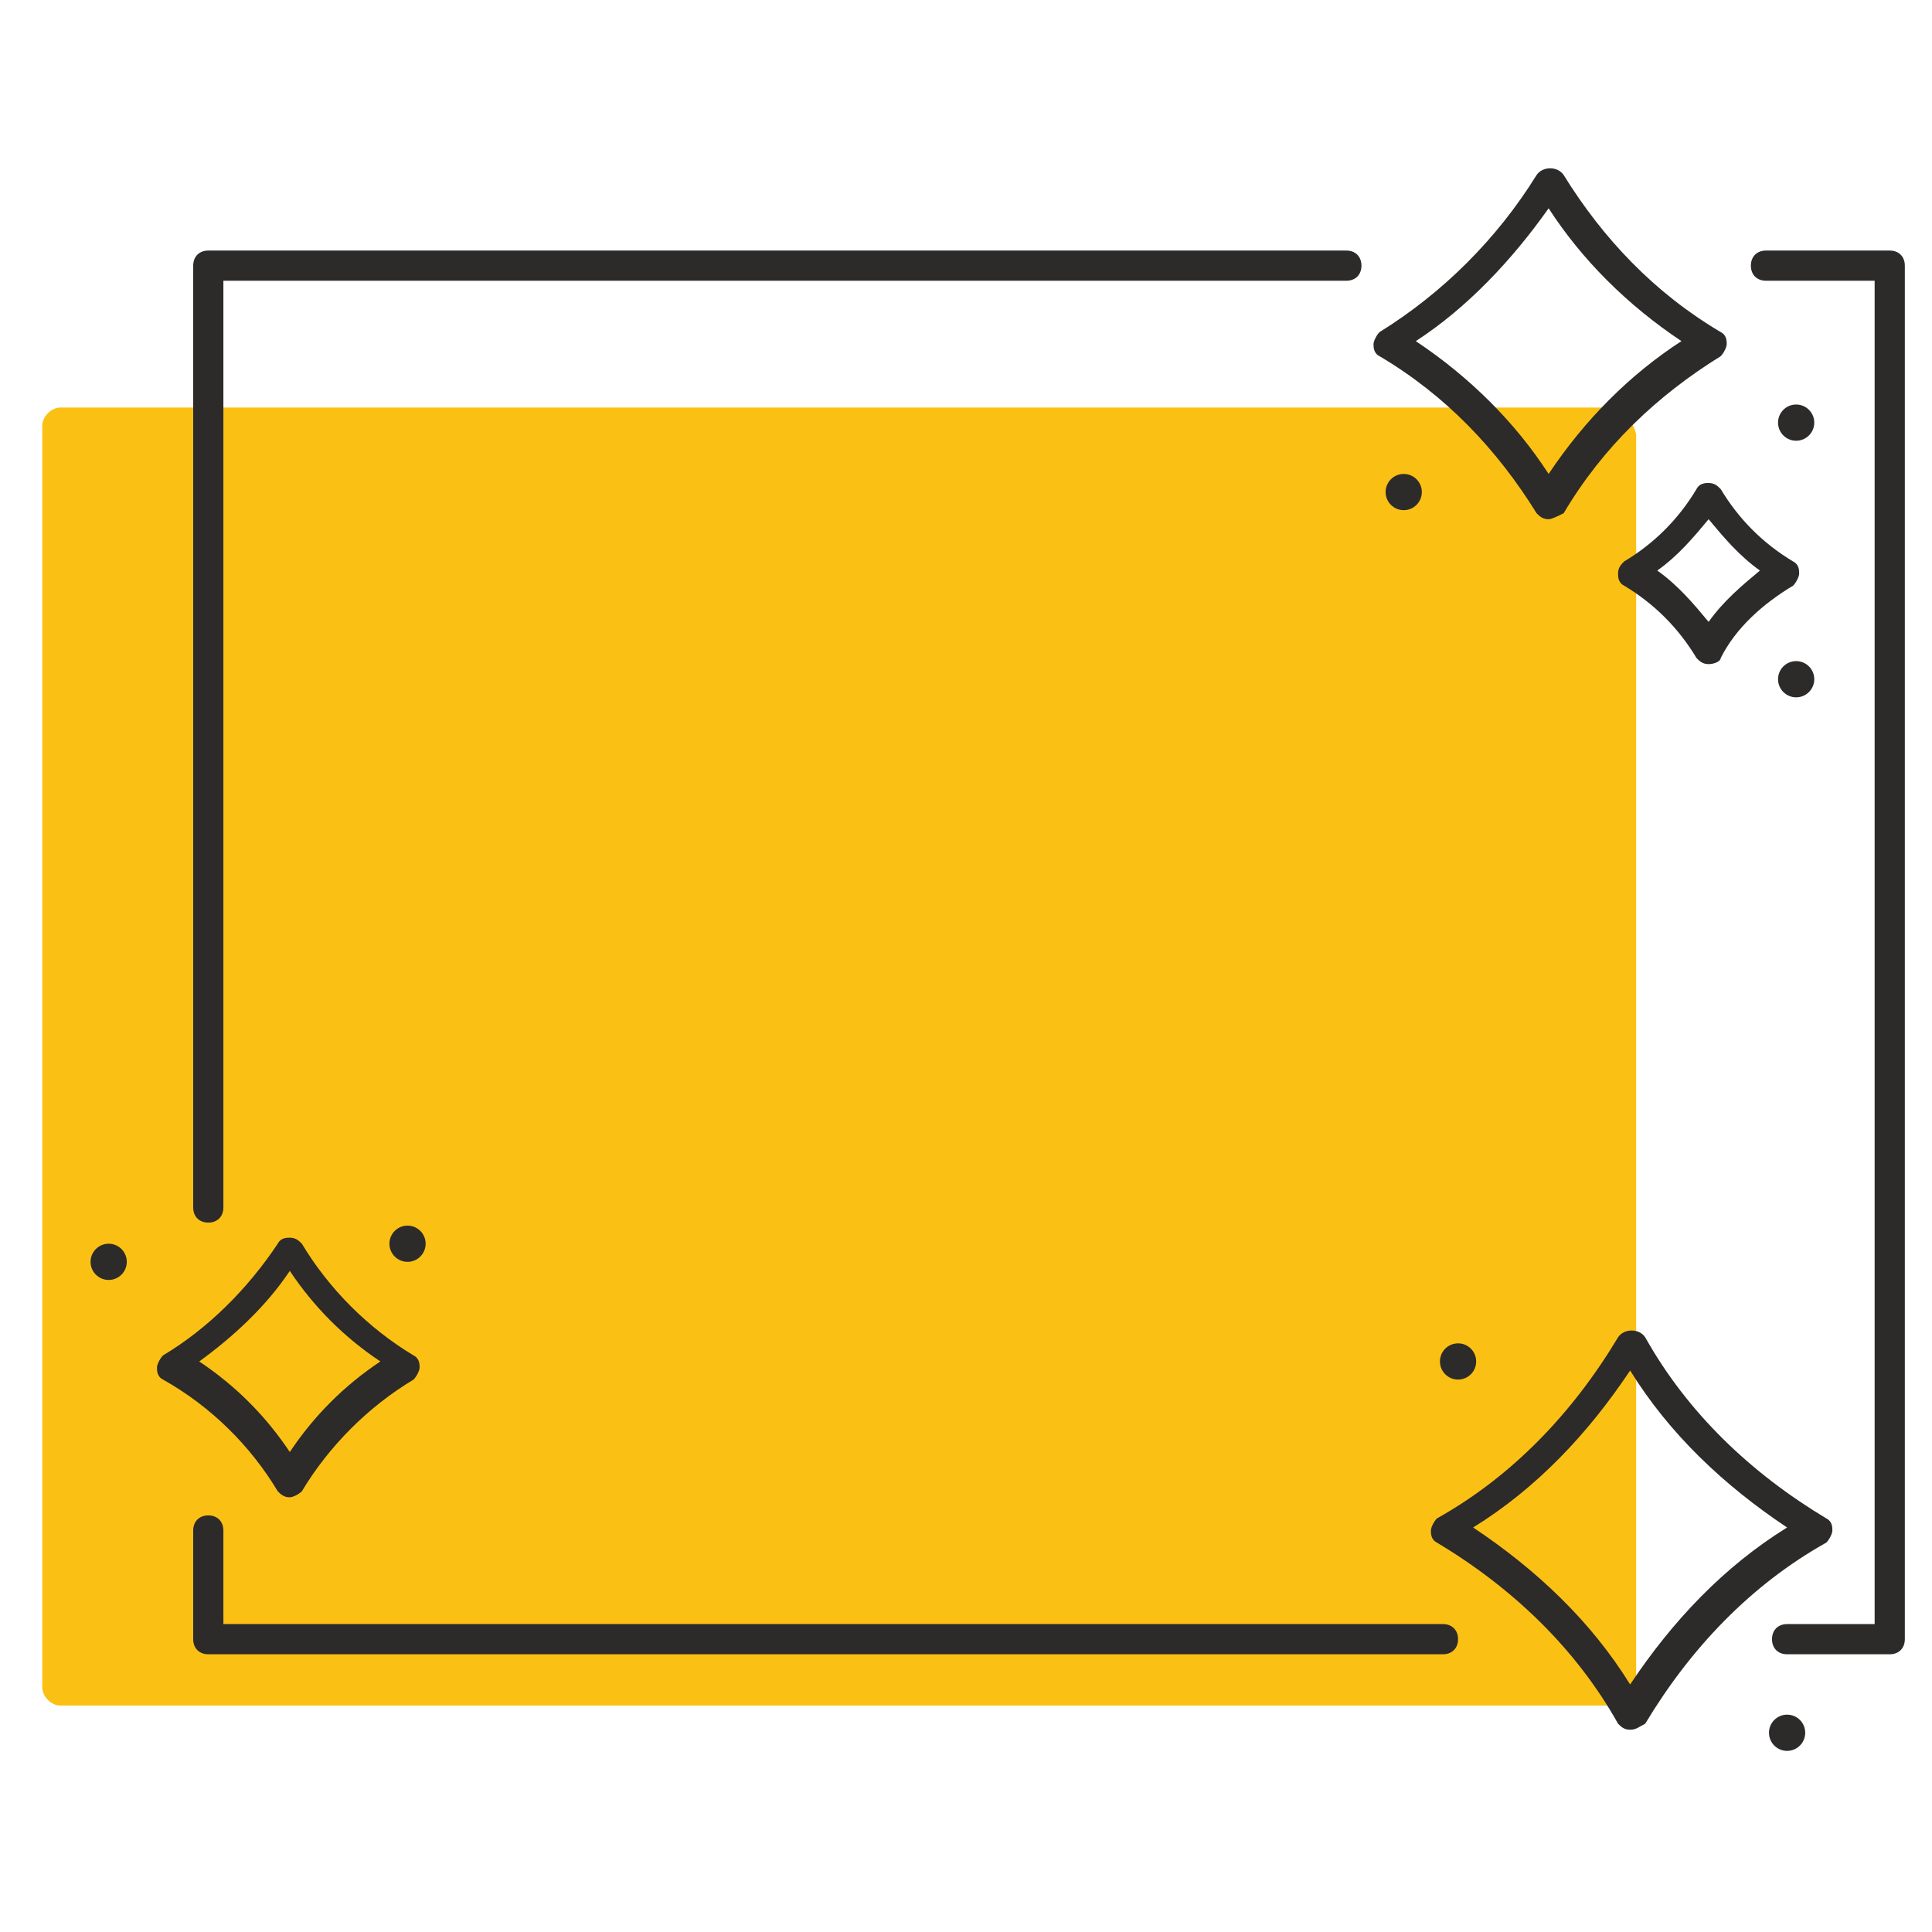
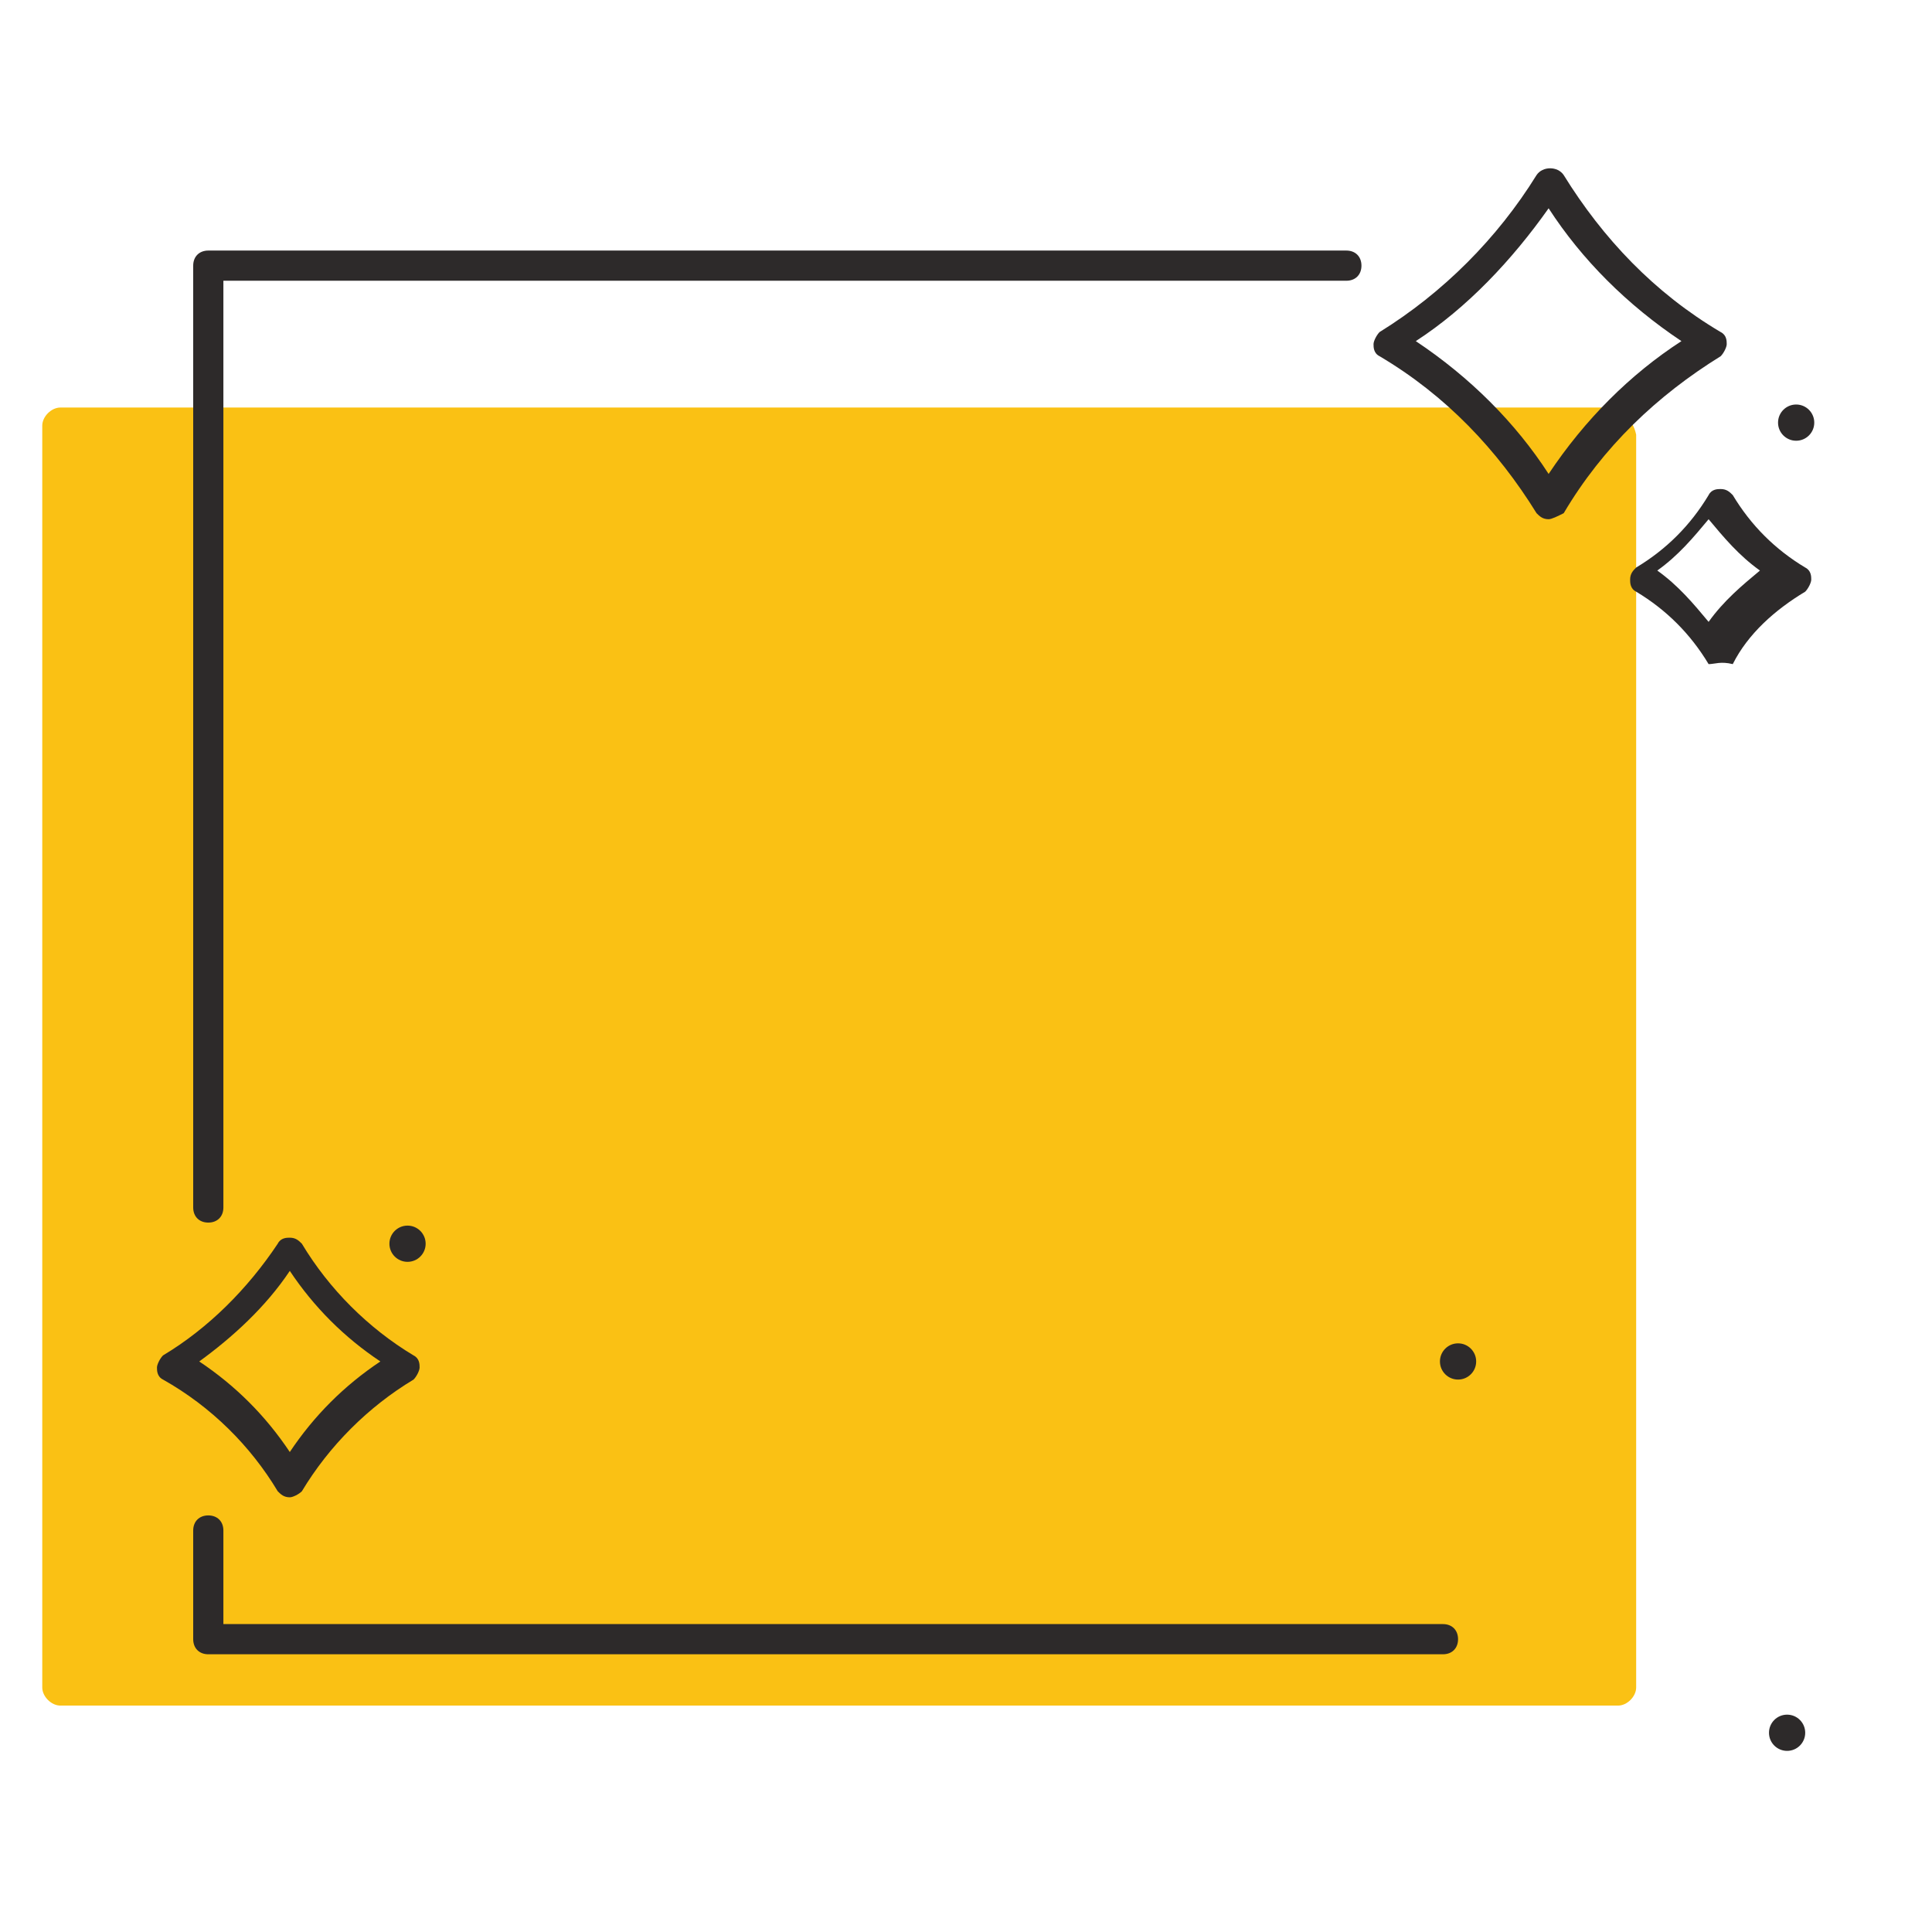
<svg xmlns="http://www.w3.org/2000/svg" version="1.1" id="Layer_1" x="0px" y="0px" viewBox="0 0 64 64" style="enable-background:new 0 0 64 64;" xml:space="preserve">
  <style type="text/css">
	.st0{fill:#FAC114;}
	.st1{fill:#2D2A2A;}
</style>
  <title>Shine</title>
  <g id="Layer_2_1_">
    <g>
      <path class="st0" d="M1.4,43.4V14.1c0-0.3,0.3-0.6,0.6-0.6c0,0,0,0,0,0h51.2c0.5,0,0.9,0.4,1,0.9c0,0,0,0,0,0.1v41.4    c0,0.3-0.3,0.6-0.6,0.6H2c-0.3,0-0.6-0.3-0.6-0.6v-4.6" />
    </g>
    <g>
-       <circle class="st1" cx="46.5" cy="16.3" r="0.6" />
-     </g>
+       </g>
    <g>
      <circle class="st1" cx="59.2" cy="57.4" r="0.6" />
    </g>
    <g>
-       <circle class="st1" cx="3.6" cy="41.8" r="0.6" />
-     </g>
+       </g>
    <g>
-       <circle class="st1" cx="59.5" cy="22.5" r="0.6" />
-     </g>
+       </g>
    <g>
      <circle class="st1" cx="13.5" cy="41.2" r="0.6" />
    </g>
    <g>
      <circle class="st1" cx="48.3" cy="45.1" r="0.6" />
    </g>
    <g>
      <circle class="st1" cx="59.5" cy="14" r="0.6" />
    </g>
    <g>
      <path class="st1" d="M47.8,54.8H6.9c-0.3,0-0.5-0.2-0.5-0.5v-3.6c0-0.3,0.2-0.5,0.5-0.5s0.5,0.2,0.5,0.5v3.1h40.4    c0.3,0,0.5,0.2,0.5,0.5S48.1,54.8,47.8,54.8z" />
    </g>
    <g>
-       <path class="st1" d="M62.6,54.8h-3.4c-0.3,0-0.5-0.2-0.5-0.5s0.2-0.5,0.5-0.5h2.9V9.3h-3.6c-0.3,0-0.5-0.2-0.5-0.5    s0.2-0.5,0.5-0.5h4.1c0.3,0,0.5,0.2,0.5,0.5v45.5C63.1,54.6,62.9,54.8,62.6,54.8z" />
-     </g>
+       </g>
    <g>
      <path class="st1" d="M6.9,40.5c-0.3,0-0.5-0.2-0.5-0.5V8.8c0-0.3,0.2-0.5,0.5-0.5h37.7c0.3,0,0.5,0.2,0.5,0.5s-0.2,0.5-0.5,0.5    H7.4V40C7.4,40.3,7.2,40.5,6.9,40.5z" />
    </g>
    <g>
      <path class="st1" d="M51.3,17.2L51.3,17.2c-0.2,0-0.3-0.1-0.4-0.2c-1.3-2.1-3-3.9-5.2-5.2c-0.2-0.1-0.2-0.3-0.2-0.4    s0.1-0.3,0.2-0.4c2.1-1.3,3.9-3.1,5.2-5.2c0.2-0.3,0.7-0.3,0.9,0c1.3,2.1,3,3.9,5.2,5.2c0.2,0.1,0.2,0.3,0.2,0.4s-0.1,0.3-0.2,0.4    c-2.1,1.3-3.9,3-5.2,5.2C51.6,17.1,51.4,17.2,51.3,17.2z M46.9,11.3c1.8,1.2,3.3,2.7,4.4,4.4c1.2-1.8,2.7-3.3,4.4-4.4    c-1.8-1.2-3.3-2.7-4.4-4.4C50.1,8.6,48.6,10.2,46.9,11.3z" />
    </g>
    <g>
-       <path class="st1" d="M54,57.3L54,57.3c-0.2,0-0.3-0.1-0.4-0.2c-1.4-2.5-3.5-4.5-6-6c-0.2-0.1-0.2-0.3-0.2-0.4s0.1-0.3,0.2-0.4    c2.5-1.4,4.5-3.5,6-6c0.2-0.3,0.7-0.3,0.9,0c1.4,2.5,3.5,4.5,6,6c0.2,0.1,0.2,0.3,0.2,0.4s-0.1,0.3-0.2,0.4c-2.5,1.4-4.5,3.5-6,6    C54.3,57.2,54.2,57.3,54,57.3z M48.8,50.6c2.1,1.4,3.9,3.1,5.2,5.2c1.4-2.1,3.1-3.9,5.2-5.2c-2.1-1.4-3.9-3.1-5.2-5.2    C52.6,47.5,50.9,49.3,48.8,50.6z" />
-     </g>
+       </g>
    <g>
      <path class="st1" d="M9.6,49.6c-0.2,0-0.3-0.1-0.4-0.2c-0.9-1.5-2.2-2.8-3.8-3.7c-0.2-0.1-0.2-0.3-0.2-0.4s0.1-0.3,0.2-0.4    c1.5-0.9,2.8-2.2,3.8-3.7c0.1-0.2,0.3-0.2,0.4-0.2c0,0,0,0,0,0c0.2,0,0.3,0.1,0.4,0.2c0.9,1.5,2.2,2.8,3.7,3.7    c0.2,0.1,0.2,0.3,0.2,0.4s-0.1,0.3-0.2,0.4c-1.5,0.9-2.8,2.2-3.7,3.7C9.9,49.5,9.7,49.6,9.6,49.6C9.6,49.6,9.6,49.6,9.6,49.6z     M6.6,45.1c1.2,0.8,2.2,1.8,3,3c0.8-1.2,1.8-2.2,3-3c-1.2-0.8-2.2-1.8-3-3C8.8,43.3,7.7,44.3,6.6,45.1z" />
    </g>
    <g>
-       <path class="st1" d="M56.6,22c-0.2,0-0.3-0.1-0.4-0.2c-0.6-1-1.4-1.8-2.4-2.4c-0.2-0.1-0.2-0.3-0.2-0.4c0-0.2,0.1-0.3,0.2-0.4    c1-0.6,1.8-1.4,2.4-2.4c0.1-0.2,0.3-0.2,0.4-0.2h0c0.2,0,0.3,0.1,0.4,0.2c0.6,1,1.4,1.8,2.4,2.4c0.2,0.1,0.2,0.3,0.2,0.4    s-0.1,0.3-0.2,0.4c-1,0.6-1.9,1.4-2.4,2.4C57,21.9,56.8,22,56.6,22L56.6,22z M54.9,18.9c0.7,0.5,1.2,1.1,1.7,1.7    c0.5-0.7,1.1-1.2,1.7-1.7c-0.7-0.5-1.2-1.1-1.7-1.7C56.1,17.8,55.6,18.4,54.9,18.9z" />
+       <path class="st1" d="M56.6,22c-0.6-1-1.4-1.8-2.4-2.4c-0.2-0.1-0.2-0.3-0.2-0.4c0-0.2,0.1-0.3,0.2-0.4    c1-0.6,1.8-1.4,2.4-2.4c0.1-0.2,0.3-0.2,0.4-0.2h0c0.2,0,0.3,0.1,0.4,0.2c0.6,1,1.4,1.8,2.4,2.4c0.2,0.1,0.2,0.3,0.2,0.4    s-0.1,0.3-0.2,0.4c-1,0.6-1.9,1.4-2.4,2.4C57,21.9,56.8,22,56.6,22L56.6,22z M54.9,18.9c0.7,0.5,1.2,1.1,1.7,1.7    c0.5-0.7,1.1-1.2,1.7-1.7c-0.7-0.5-1.2-1.1-1.7-1.7C56.1,17.8,55.6,18.4,54.9,18.9z" />
    </g>
  </g>
</svg>